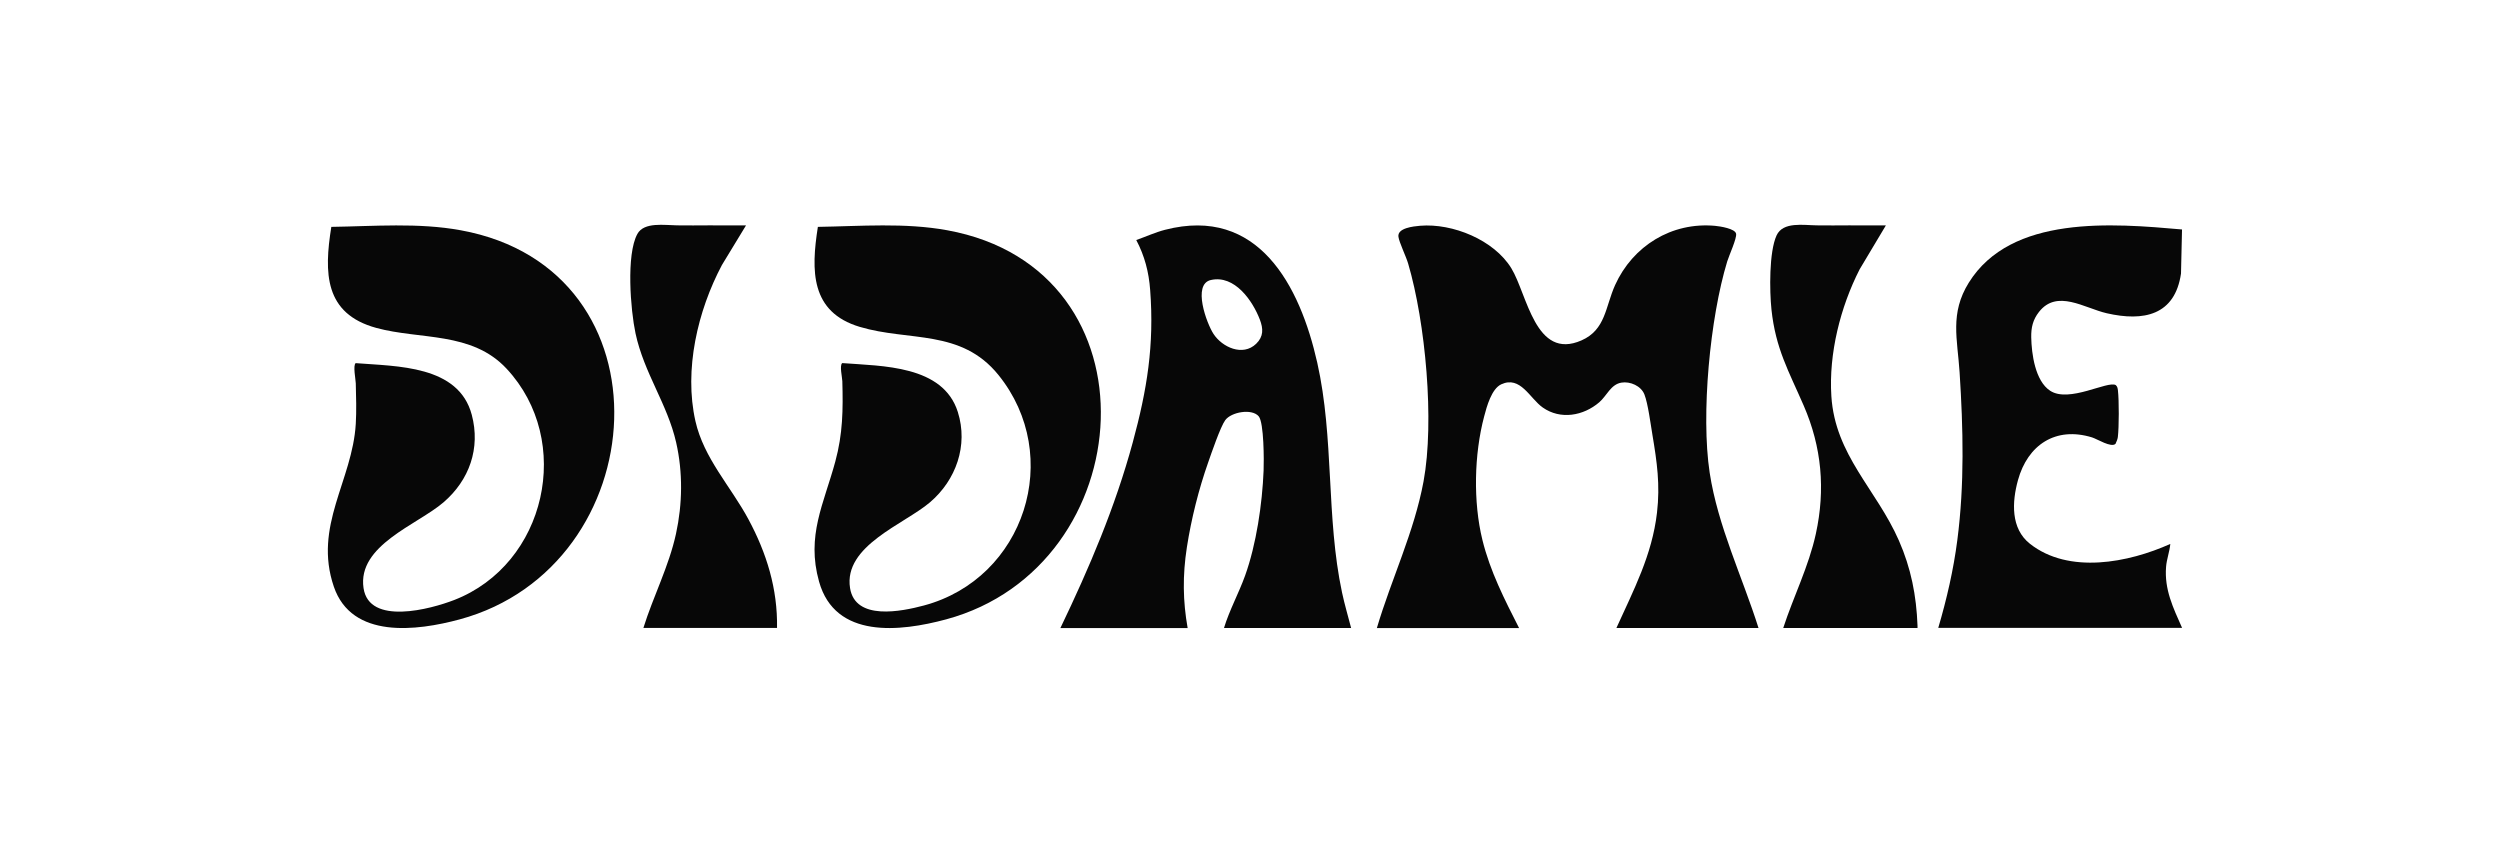
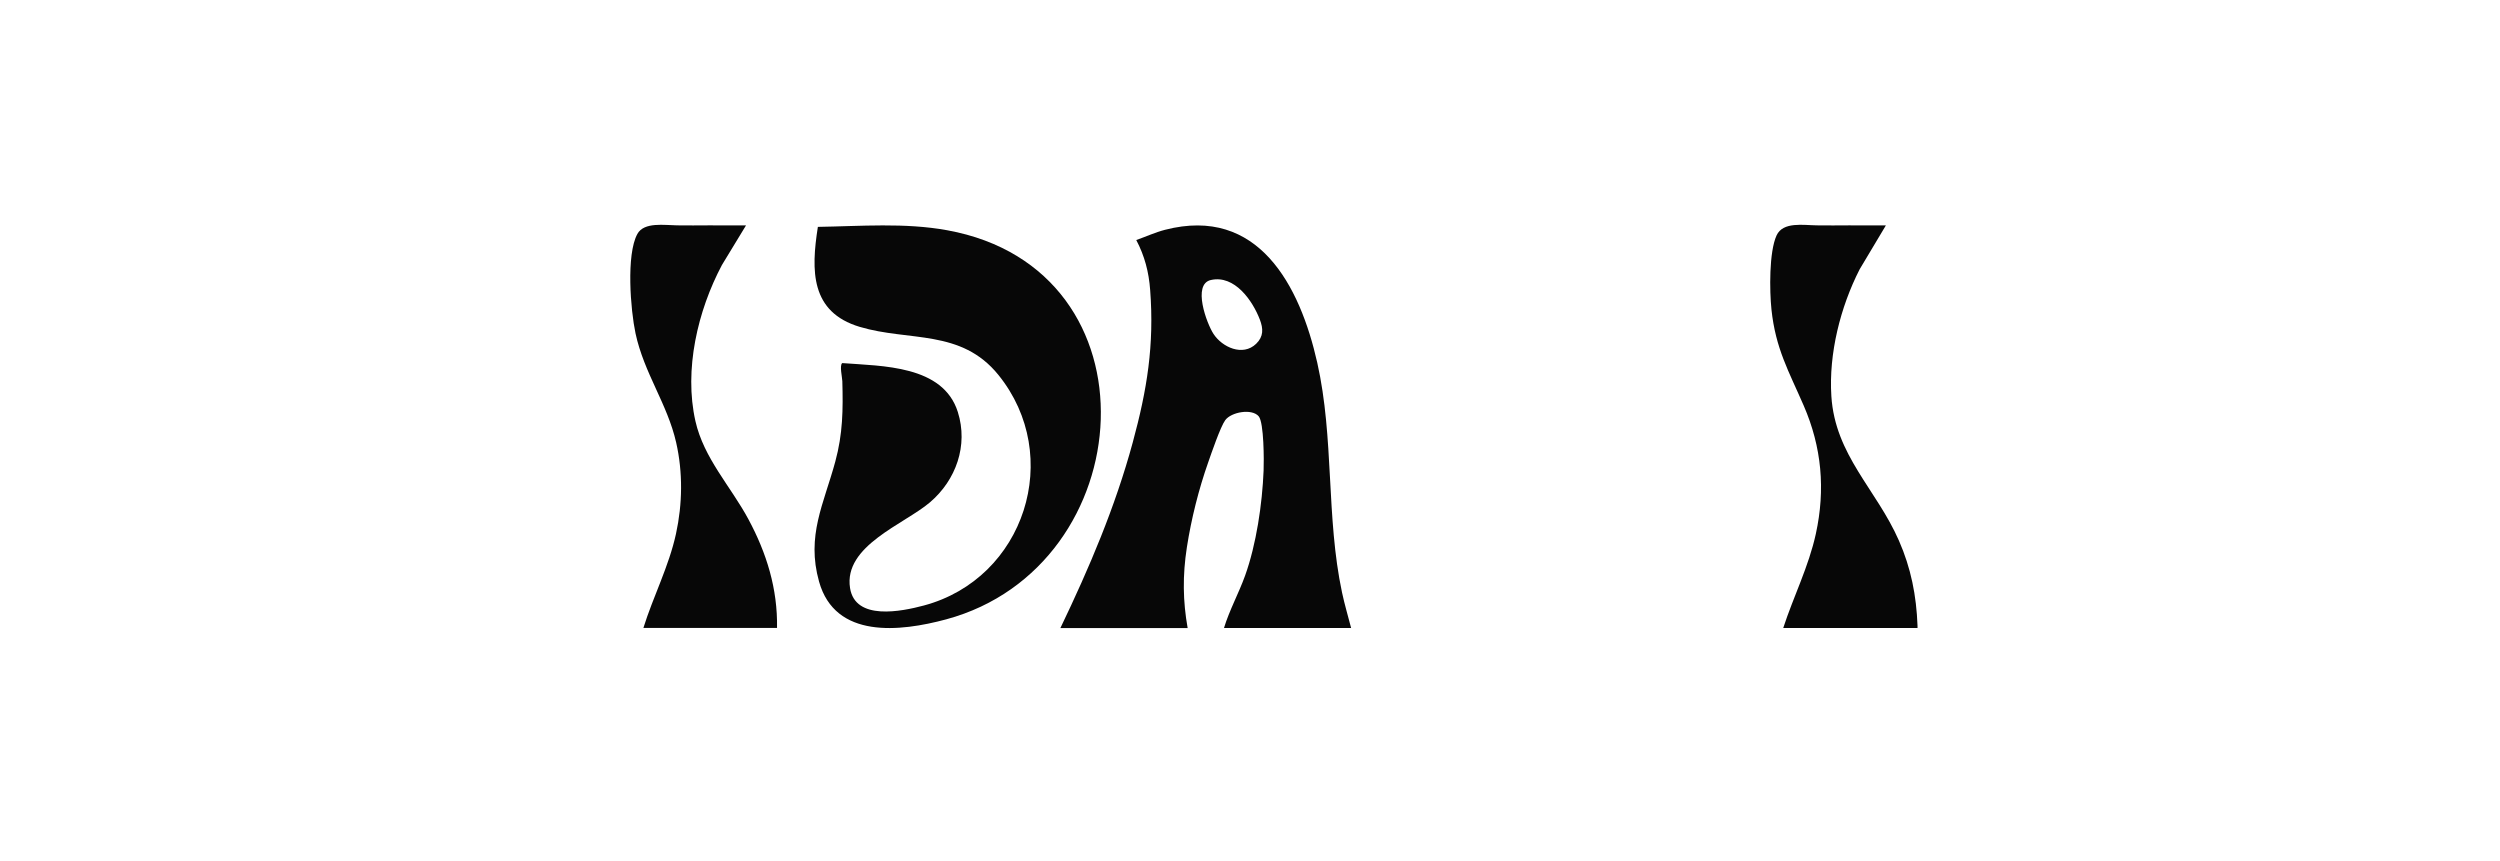
<svg xmlns="http://www.w3.org/2000/svg" viewBox="0 0 560.88 193.2" id="Capa_1">
-   <path fill="#070707" d="M394.55,140.9h-31.91c3.87-8.54,8.01-16.37,9.11-25.88.73-6.26,0-11.35-1.03-17.49-.4-2.37-.99-6.98-1.79-9.03-.75-1.92-3.19-2.98-5.15-2.66-2.4.39-3.29,2.95-4.97,4.4-3.57,3.07-8.72,3.99-12.7,1.18-2.91-2.05-4.99-7.19-9.3-5.2-2.18,1.01-3.26,5-3.84,7.22-2.25,8.48-2.48,19.18-.39,27.69,1.73,7.05,4.97,13.37,8.23,19.78h-31.91c3.26-11.02,8.38-21.55,10.48-32.93,2.48-13.46.43-35.63-3.46-48.85-.47-1.61-2.01-4.74-2.18-6.02-.26-1.96,3.37-2.33,4.88-2.46,7.28-.6,16.57,3.18,20.46,9.55,3.57,5.85,5.36,20.73,15.73,16.17,5.44-2.39,5.34-7.52,7.54-12.41,3.97-8.78,12.69-14.19,22.44-13.29,1.08.1,4.53.62,4.71,1.79.17,1.04-1.57,4.82-1.99,6.18-3.87,12.68-5.92,34.37-3.94,47.41,1.82,11.96,7.34,23.39,10.96,34.85Z" />
  <path fill="#070707" d="M183.48,50.9c9.61-.15,19.52-.98,29.04.76,48.3,8.8,43.61,75.43-.23,87.29-10.4,2.81-24.92,4.42-28.53-8.46-2.9-10.34,1.07-17.42,3.65-26.97,1.68-6.21,1.75-11.58,1.57-18-.02-.81-.67-3.59-.02-4.06,9.02.69,22.61.47,25.93,10.97,2.37,7.51-.4,15.27-6.24,20.26-5.77,4.93-19.44,9.73-17.94,19.24,1.17,7.38,11.53,5.26,16.55,3.92,22.68-6.07,31.45-33.55,16.73-51.74-8.38-10.36-20.07-7.46-31.12-10.78s-10.92-12.61-9.38-22.42Z" />
-   <path fill="#070707" d="M74.32,50.9c9.61-.14,19.52-.98,29.04.76,48.25,8.8,43.64,75.41-.23,87.3-9.68,2.62-24.21,4.44-28.23-7.33-4.65-13.61,4.17-23.79,4.92-36.55.17-2.82.08-6.22,0-9.07-.02-.86-.67-4.06-.02-4.54,9.29.74,23.08.46,26.04,11.58,2,7.51-.54,14.67-6.35,19.66-5.84,5.02-19.35,9.62-17.93,19.23,1.25,8.46,15.08,4.71,20.32,2.68,20.69-8.02,26.9-35.72,11.75-51.93-7.82-8.37-19.36-6.43-29.2-9.12-11.67-3.19-11.75-12.34-10.1-22.66Z" />
  <path fill="#070707" d="M303.15,140.9h-28.55c1.24-4.05,3.31-7.79,4.74-11.76,2.52-7.02,3.85-16.09,4.15-23.56.09-2.14.1-10.77-1.1-12.18-1.52-1.8-6.16-.98-7.51.87-1.08,1.48-3.09,7.38-3.81,9.43-2.14,6.06-3.8,12.69-4.79,19.06s-.9,12.11.17,18.14h-28.55c6.48-13.49,12.31-27.17,16.24-41.67,3.21-11.82,4.84-21.79,3.9-34.17-.3-4.05-1.24-7.64-3.12-11.21,2.15-.75,4.26-1.73,6.47-2.3,20.89-5.38,30.24,12.48,34.14,29.83,3.81,16.95,1.95,34.64,5.56,51.57.57,2.67,1.36,5.32,2.04,7.96ZM271.66,62.82c-4.2.95-.94,9.75.59,12.09,1.96,3.01,6.58,5.11,9.57,2.22,1.69-1.64,1.61-3.39.83-5.43-1.62-4.24-5.66-10.08-10.98-8.88Z" />
-   <path fill="#070707" d="M434.85,140.87c1.9-6.44,3.42-13.02,4.28-19.7,1.63-12.57,1.32-25.01.51-37.63-.48-7.44-2.23-13.22,2.06-20.12,9.49-15.26,32.3-13.31,47.84-11.94l-.23,9.9c-1.37,9.38-8.4,10.79-16.65,8.9-5.04-1.16-11.17-5.47-15.22-.29-1.36,1.74-1.77,3.5-1.73,5.69.07,3.65.86,9.78,4.25,11.99,4.27,2.79,12.92-2.33,14.72-1.27.36.32.43.74.48,1.19.26,2.26.25,8.23-.02,10.47-.06.5-.31,1.05-.52,1.51-.95.94-4.1-1.08-5.27-1.44-8.16-2.51-14.44,1.68-16.62,9.6-1.34,4.88-1.66,10.84,2.68,14.26,8.74,6.9,22.14,4.25,31.5.04-.15,1.7-.82,3.43-.95,5.13-.41,5.11,1.59,9.18,3.59,13.7h-54.7Z" />
  <path fill="#070707" d="M144.34,140.9c2.21-7.1,5.72-13.81,7.32-21.14,1.46-6.7,1.56-13.77.04-20.47-1.97-8.68-7.2-15.55-9.12-24.5-1.12-5.23-2.13-17.67.42-22.31,1.5-2.73,6.11-1.95,8.9-1.92,2.41.03,4.77.02,7.18,0,2.76-.02,5.53.04,8.29.01l-5.4,8.88c-5.45,10.27-8.55,23.5-5.95,35.03,1.88,8.33,7.91,14.63,11.87,21.98,4.11,7.63,6.59,15.65,6.44,24.42h-29.99Z" />
  <path fill="#070707" d="M400.07,140.9c2.3-7.07,5.72-13.8,7.32-21.14,2.17-9.95,1.32-19.44-2.72-28.75-3.35-7.72-6.31-12.78-7.24-21.58-.43-4.13-.56-12.89,1.15-16.62,1.44-3.13,6.05-2.28,9.05-2.25,2.41.03,4.77.02,7.18,0,2.76-.02,5.53.04,8.29.01l-5.88,9.84c-4.32,8.46-6.96,18.9-6.35,28.47.84,13.25,10.1,20.89,15.15,32.39,2.72,6.2,3.93,12.34,4.18,19.13v.49s-.26,0-.26,0h-29.87Z" />
</svg>